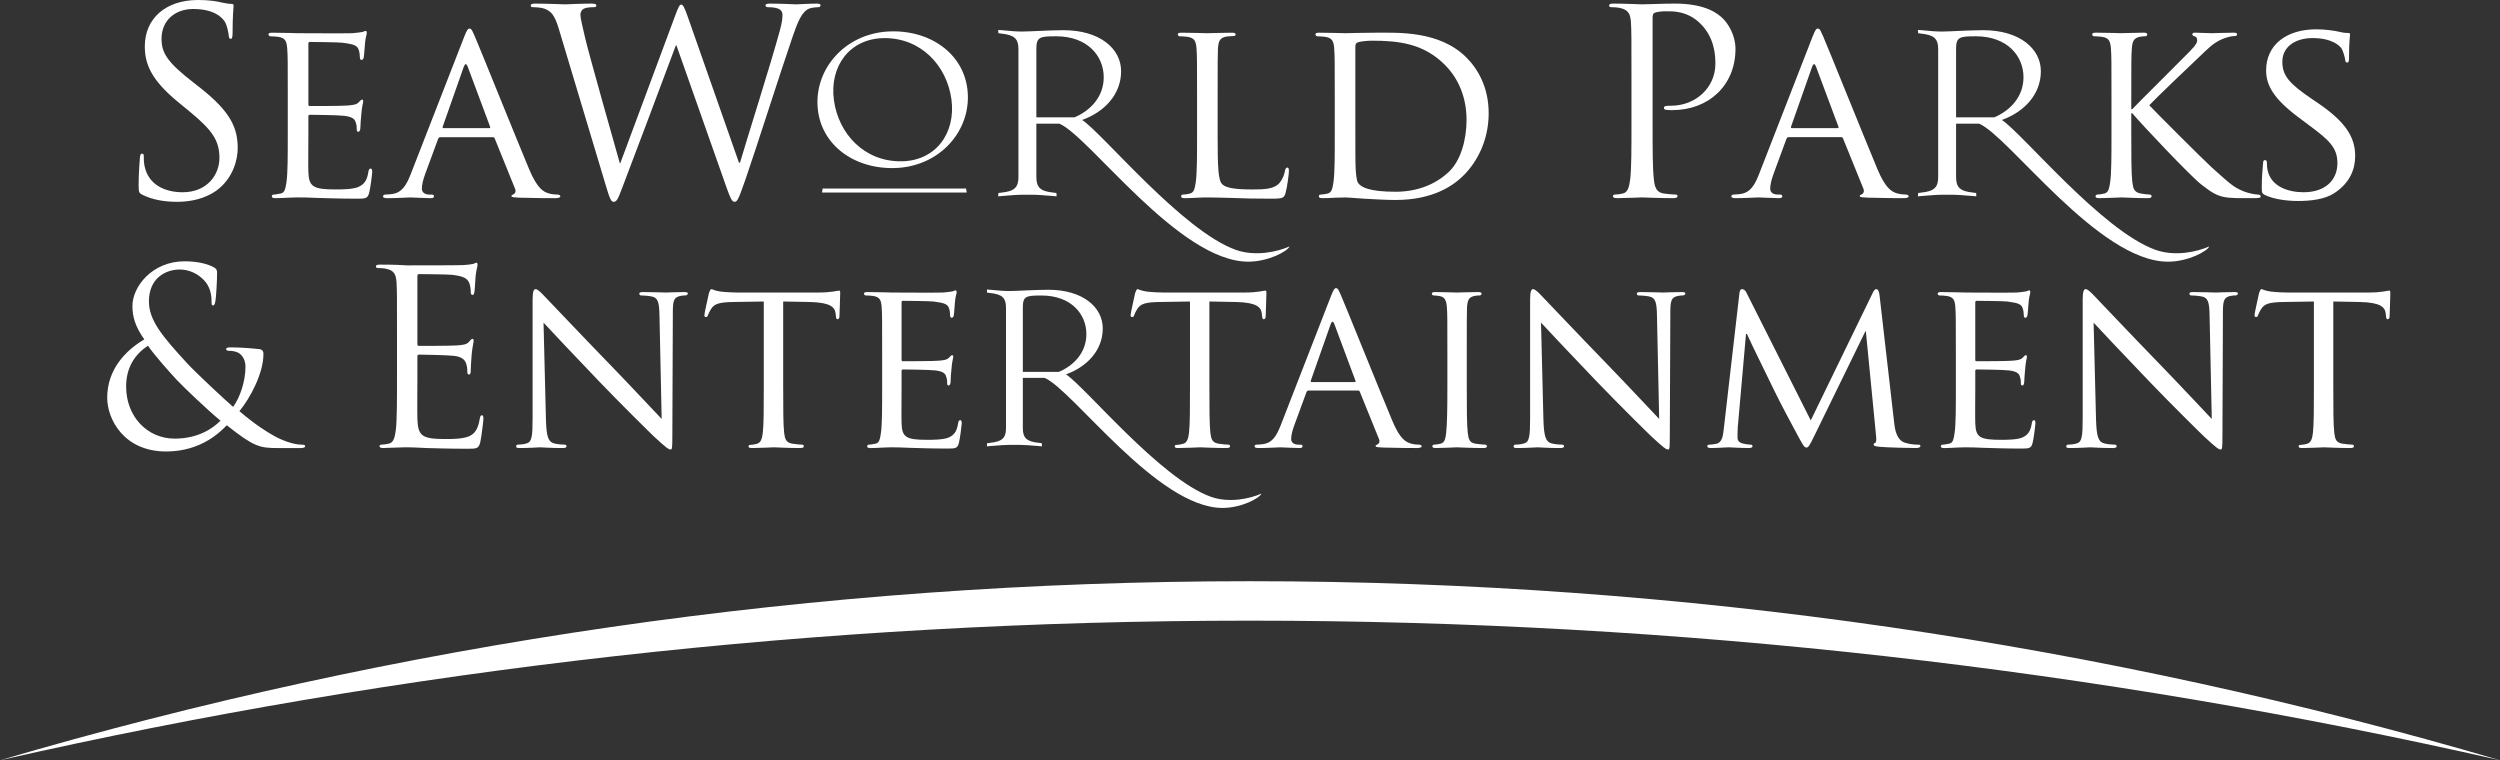
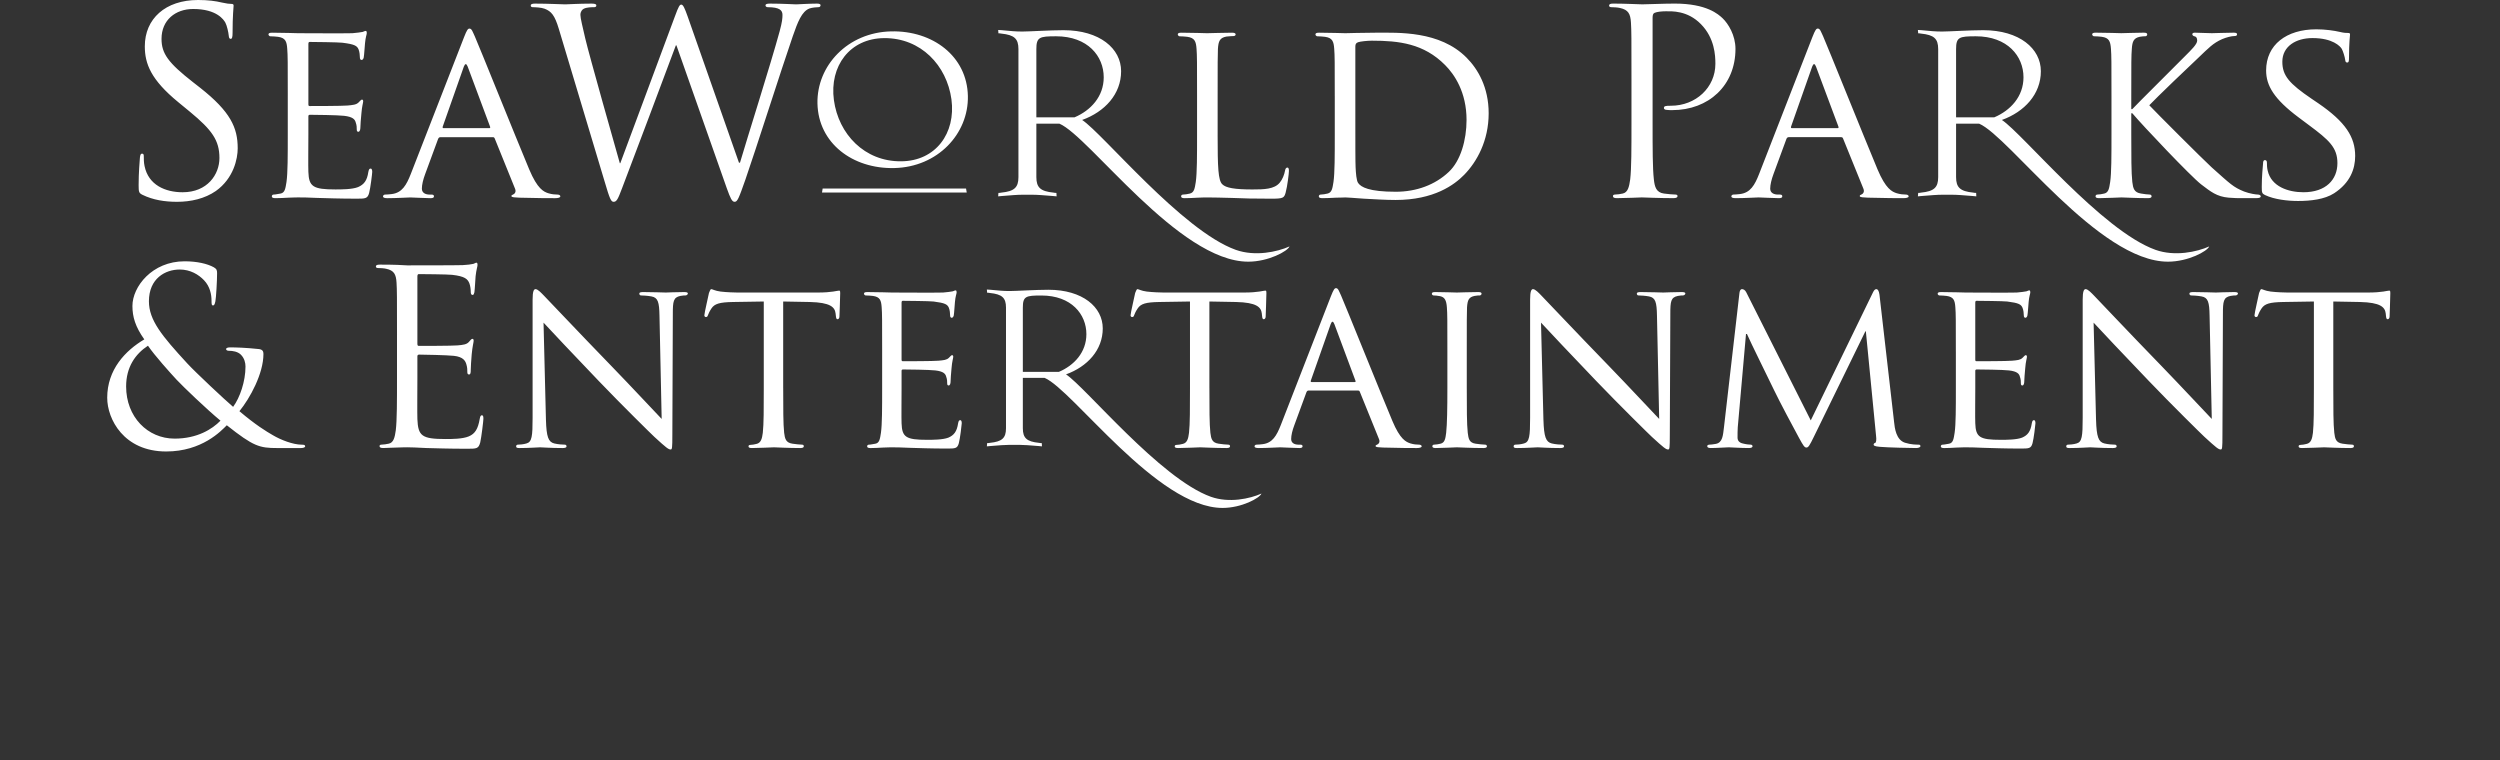
<svg xmlns="http://www.w3.org/2000/svg" id="a" width="500" height="152.05" viewBox="0 0 500 152.05">
  <rect x="0" y="0" width="500" height="152.05" fill="#333333" stroke="none" />
  <g id="c">
    <g id="d">
      <path id="e" d="m208.28,59.1c-3.103,0-3.712.145-3.712,2.418v12.861h7.196c3.061-1.294,5.513-3.918,5.513-7.546,0-3.971-2.996-7.732-8.997-7.732m36.226,42.485c-13.055,0-29.956-23.636-35.579-26.007h-4.359v10.07c0,1.976.796,2.676,3.232,2.92.251.053.346.053.556.053l.034.651-.689-.065c-1.755-.141-2.932-.24-3.868-.24h-1.9c-.929,0-2.121.099-3.864.24l-.697.065.053-.651c.202,0,.293,0,.552-.053,2.421-.244,3.221-.944,3.221-2.92v-24.13c0-1.984-.799-2.669-3.221-2.924-.259-.05-.35-.05-.552-.05l-.053-.64.697.046c1.744.164,2.585.255,3.864.255,1.245,0,5.273-.255,7.752-.255,6.849,0,10.866,3.472,10.866,7.732,0,4.325-3.084,7.649-7.348,9.191,3.914,2.57,18.85,20.864,28.969,24.481,3.632,1.294,7.79.4,10.12-.643-.343.902-3.975,2.874-7.786,2.874M395.152,7.257c-3.293,0-3.937.156-3.937,2.566v13.645h7.634c3.244-1.374,5.848-4.157,5.848-8.007,0-4.211-3.175-8.205-9.545-8.205m38.434,45.078c-13.851,0-31.783-25.078-37.749-27.595h-4.622v10.683c0,2.098.845,2.84,3.43,3.099.267.061.362.061.586.061l.03.689-.723-.069c-1.858-.148-3.114-.255-4.104-.255h-2.014c-.986,0-2.246.107-4.1.255l-.742.069.061-.689c.213,0,.305,0,.579-.061,2.574-.259,3.419-1.001,3.419-3.099V9.823c0-2.105-.845-2.833-3.419-3.103-.274-.053-.365-.053-.579-.053l-.061-.674.742.046c1.854.175,2.741.27,4.1.27,1.317,0,5.589-.27,8.224-.27,7.261,0,11.528,3.685,11.528,8.205,0,4.588-3.27,8.113-7.797,9.75,4.157,2.73,19.996,22.135,30.728,25.977,3.861,1.371,8.273.423,10.74-.685-.362.959-4.215,3.05-8.258,3.05M211.204,7.257c-3.289,0-3.933.156-3.933,2.566v13.645h7.63c3.248-1.374,5.844-4.157,5.844-8.007,0-4.211-3.168-8.205-9.541-8.205m38.438,45.078c-13.858,0-31.787-25.078-37.749-27.595h-4.622v10.683c0,2.098.841,2.84,3.426,3.099.267.061.369.061.586.061l.038.689-.731-.069c-1.862-.148-3.114-.255-4.104-.255h-2.01c-.99,0-2.254.107-4.104.255l-.739.069.053-.689c.213,0,.316,0,.583-.061,2.57-.259,3.419-1.001,3.419-3.099V9.823c0-2.105-.849-2.833-3.419-3.103-.267-.053-.369-.053-.583-.053l-.053-.674.739.046c1.85.175,2.741.27,4.104.27,1.313,0,5.593-.27,8.22-.27,7.264,0,11.525,3.685,11.525,8.205,0,4.588-3.263,8.113-7.793,9.75,4.154,2.73,19.996,22.135,30.728,25.977,3.861,1.371,8.273.423,10.744-.685-.365.959-4.218,3.05-8.258,3.05m21.424-28.398c0,4.63,0,8.696.053,9.522.05,1.081.156,2.68.51,3.141.567.822,2.163,1.751,7.516,1.751,4.169,0,7.877-1.39,10.607-3.963,2.368-2.212,3.556-6.385,3.556-10.401,0-5.559-2.429-9.111-4.279-10.965-4.272-4.325-9.267-4.885-14.669-4.885-.876,0-2.319.152-2.73.305-.411.152-.564.358-.564.876,0,0,0,14.62,0,14.62Zm-4.116-4.74c0-6.788,0-8.026-.107-9.419-.103-1.489-.358-2.212-1.854-2.418-.362-.05-1.131-.103-1.542-.103-.156,0-.362-.206-.362-.358,0-.259.206-.362.72-.362,2.056,0,4.995.103,5.246.103.522,0,3.4-.103,6.084-.103,4.527,0,12.811-.411,18.172,4.991,2.261,2.265,4.424,5.917,4.424,11.125,0,5.505-2.368,9.724-4.892,12.301-1.961,2.006-6.027,5.041-13.74,5.041-1.964,0-4.382-.156-6.335-.259-1.953-.152-3.503-.251-3.712-.251-.095,0-.921.05-1.85.05-.929.05-2.006.099-2.722.099-.461,0-.723-.099-.723-.358,0-.152.103-.362.358-.362.411,0,.982-.103,1.393-.202.872-.209.979-1.032,1.184-2.322.259-1.793.259-5.246.259-9.469,0,0,0-7.725,0-7.725Zm-23.426,7.828c0,6.434.107,9.061.933,9.83.716.723,2.467,1.036,6.019,1.036,2.368,0,4.375-.053,5.46-1.344.56-.67.921-1.591,1.081-2.467.046-.308.206-.571.461-.571.206,0,.305.209.305.674,0,.461-.305,3.084-.666,4.375-.305,1.028-.465,1.18-2.878,1.18-3.248,0-5.772-.05-7.877-.152-2.063-.05-3.602-.099-4.949-.099-.206,0-.971,0-1.85.05-.921.05-1.9.099-2.623.099-.465,0-.72-.099-.72-.358,0-.152.099-.362.362-.362.407,0,.975-.103,1.39-.202.872-.209.975-1.032,1.184-2.322.255-1.793.255-5.246.255-9.469v-7.725c0-6.788,0-8.026-.103-9.419-.103-1.489-.362-2.212-1.85-2.418-.365-.05-1.138-.103-1.55-.103-.148,0-.354-.206-.354-.358,0-.259.206-.362.712-.362,2.067,0,4.896.103,5.147.103.209,0,3.609-.103,4.999-.103.461,0,.72.103.72.362,0,.152-.206.308-.362.308-.308,0-.975.05-1.492.103-1.336.255-1.595.925-1.694,2.467-.057,1.393-.057,2.631-.057,9.419v7.828Zm-95.734,5.509h.206c1.39-4.74,6.126-19.665,7.927-26.259.514-1.9.571-2.619.571-3.293,0-.921-.571-1.542-2.935-1.542-.259,0-.465-.152-.465-.358,0-.255.255-.362.876-.362,2.623,0,4.786.152,5.25.152.358,0,2.574-.152,4.169-.152.461,0,.723.107.723.305,0,.263-.156.415-.468.415-.206,0-1.18.05-1.751.255-1.538.571-2.361,2.734-3.343,5.562-2.261,6.537-7.466,22.904-9.473,28.669-1.34,3.811-1.595,4.436-2.159,4.436-.518,0-.826-.674-1.55-2.68l-10.085-28.619h-.11c-1.847,4.942-8.905,23.78-10.755,28.566-.822,2.163-1.077,2.734-1.694,2.734-.522,0-.777-.571-1.805-4.07l-9.16-30.527c-.822-2.73-1.496-3.499-2.833-4.017-.666-.259-1.953-.308-2.315-.308-.259,0-.465-.05-.465-.358,0-.255.305-.362.826-.362,2.673,0,5.502.152,6.069.152.465,0,2.73-.152,5.303-.152.716,0,.925.152.925.362,0,.308-.255.358-.51.358-.415,0-1.39,0-2.006.308-.312.156-.674.567-.674,1.234,0,.674.468,2.471.979,4.736.773,3.297,6.126,22.189,6.903,24.915h.099l10.912-29.339c.769-2.109.979-2.372,1.287-2.372.362,0,.67.674,1.291,2.425,0,0,10.242,29.186,10.242,29.186Zm-49.932-6.903c.206,0,.206-.095.152-.308l-4.473-11.997c-.259-.662-.514-.662-.773,0l-4.222,11.997c-.05.213,0,.308.156.308,0,0,9.16,0,9.16,0Zm-5.041-18.218c.564-1.447.773-1.698,1.077-1.698.465,0,.617.613,1.081,1.595.822,1.847,8.083,19.92,10.862,26.559,1.645,3.914,2.882,4.481,3.861,4.79.67.202,1.336.255,1.801.255.259,0,.567.107.567.362,0,.259-.514.358-1.032.358-.666,0-4.009,0-7.154-.099-.876-.05-1.595-.05-1.595-.316,0-.198.103-.198.308-.305.259-.103.72-.465.411-1.184l-4.062-10.04c-.11-.206-.156-.255-.415-.255h-10.447c-.206,0-.362.103-.465.358l-2.578,7.002c-.411,1.081-.666,2.166-.666,2.935,0,.876.777,1.184,1.538,1.184h.419c.358,0,.465.16.465.362,0,.259-.263.358-.674.358-1.081,0-3.548-.148-4.062-.148-.468,0-2.734.148-4.584.148-.564,0-.872-.099-.872-.358,0-.202.198-.362.404-.362.312,0,.982-.053,1.344-.103,2.06-.255,2.935-1.797,3.807-4.017l10.66-27.382Zm-35.263,11.784c0-6.788,0-8.026-.107-9.419-.095-1.489-.358-2.212-1.85-2.418-.358-.05-1.131-.103-1.542-.103-.156,0-.365-.206-.365-.358,0-.259.209-.362.723-.362,2.06,0,4.995.103,5.254.103.305,0,9.781.05,10.809,0,.876-.053,1.698-.206,2.06-.259.202-.053.411-.202.617-.202.152,0,.206.202.206.407,0,.312-.255.826-.358,2.06-.053.415-.16,2.368-.263,2.882-.05.206-.202.465-.411.465-.255,0-.358-.206-.358-.564,0-.308-.05-1.036-.255-1.546-.312-.727-.773-1.032-3.244-1.34-.777-.103-6.023-.156-6.541-.156-.206,0-.255.156-.255.465v11.89c0,.312,0,.465.255.465.571,0,6.541,0,7.569-.103,1.081-.103,1.748-.152,2.216-.617.305-.308.51-.567.67-.567.152,0,.251.103.251.358,0,.263-.251.979-.358,2.421-.103.876-.206,2.52-.206,2.836,0,.358-.103.822-.415.822-.202,0-.305-.16-.305-.411,0-.411,0-.876-.206-1.447-.16-.613-.567-1.131-2.319-1.336-1.237-.152-6.076-.206-6.846-.206-.259,0-.308.152-.308.308v3.655c0,1.496-.053,6.587,0,7.466.103,2.932.925,3.503,5.402,3.503,1.188,0,3.35,0,4.531-.468,1.188-.518,1.805-1.283,2.06-3.034.103-.518.206-.67.465-.67.255,0,.312.362.312.67,0,.305-.365,3.293-.621,4.218-.312,1.131-.773,1.131-2.52,1.131-3.4,0-6.027-.103-7.881-.152-1.904-.099-3.088-.099-3.754-.099-.107,0-.982,0-1.957.05-.876.05-1.907.099-2.627.099-.465,0-.72-.099-.72-.358,0-.152.103-.362.358-.362.415,0,.982-.156,1.393-.202.872-.156.975-1.032,1.184-2.322.255-1.793.255-5.246.255-9.469,0,0,0-7.725,0-7.725Zm-29.057,19.767c-.72-.358-.773-.564-.773-1.949,0-2.578.206-4.637.255-5.46.057-.571.156-.826.415-.826.305,0,.362.16.362.567,0,.461,0,1.184.152,1.907.773,3.811,4.169,5.246,7.618,5.246,4.942,0,7.359-3.548,7.359-6.846,0-3.548-1.489-5.608-5.92-9.267l-2.315-1.904c-5.456-4.477-6.689-7.668-6.689-11.171,0-5.509,4.116-9.263,10.653-9.263,2.014,0,3.499.206,4.79.514.979.206,1.386.263,1.801.263.411,0,.514.095.514.354s-.206,1.957-.206,5.456c0,.826-.103,1.188-.358,1.188-.312,0-.365-.263-.411-.678-.053-.613-.362-2.006-.67-2.562-.316-.571-1.698-2.737-6.438-2.737-3.552,0-6.332,2.22-6.332,5.977,0,2.932,1.34,4.786,6.282,8.65l1.443,1.127c6.076,4.786,7.512,7.984,7.512,12.103,0,2.102-.822,6.019-4.371,8.543-2.216,1.538-4.999,2.163-7.774,2.163-2.418,0-4.79-.365-6.899-1.397m164.71-1.264h-28.676l-.133.811h28.95s-.141-.811-.141-.811Zm-16.371-30.077c-6.88.046-10.976,5.608-10.055,12.4.925,6.785,6.111,12.297,13.436,12.236,6.903-.034,10.984-5.604,10.07-12.4-.937-6.785-6.118-12.29-13.451-12.236m1.991,25.988c-8.3.179-15.168-4.965-15.336-12.926-.156-7.542,6.038-14.224,14.753-14.411,8.296-.183,15.168,4.961,15.332,12.922.156,7.561-6.038,14.232-14.749,14.414m287.833,44.012c0,3.982,0,7.23.198,8.928.141,1.214.335,1.991,1.645,2.185.586.095,1.557.194,1.942.194.289,0,.339.194.339.339,0,.194-.198.339-.674.339-2.338,0-5.052-.145-5.292-.145-.194,0-3.156.145-4.416.145-.483,0-.681-.099-.681-.339,0-.145.103-.289.339-.289.392,0,.876-.099,1.264-.198.876-.194,1.115-1.016,1.264-2.231.19-1.698.19-4.946.19-8.928v-17.323l-6.16.099c-2.665.05-3.685.339-4.321,1.31-.483.727-.533,1.02-.678,1.31-.091.343-.24.388-.434.388-.099,0-.289-.095-.289-.339,0-.438.868-4.127.918-4.466.099-.24.293-.777.43-.777.301,0,.739.339,1.9.487,1.214.145,2.863.194,3.347.194h16.105c1.413,0,2.383-.095,3.065-.194.632-.095,1.016-.194,1.207-.194.198,0,.198.244.198.483,0,1.264-.145,4.222-.145,4.71,0,.339-.194.533-.392.533-.194,0-.289-.145-.339-.727l-.046-.438c-.145-1.26-1.07-2.182-5.14-2.28l-5.342-.099v17.323Zm-47.45,6.354c.099,3.4.487,4.416,1.652,4.71.773.194,1.744.244,2.132.244.194,0,.339.145.339.339,0,.24-.293.339-.78.339-2.418,0-4.116-.145-4.504-.145-.385,0-2.185.145-4.127.145-.438,0-.678-.05-.678-.339,0-.194.141-.339.339-.339.339,0,1.115-.05,1.748-.244,1.066-.293,1.207-1.409,1.207-5.144v-23.632c0-1.649.244-2.086.586-2.086.483,0,1.211.826,1.652,1.264.674.678,6.883,7.279,13.485,14.072,4.218,4.363,8.783,9.267,10.093,10.626l-.438-20.67c-.046-2.669-.289-3.594-1.599-3.834-.78-.145-1.748-.194-2.083-.194-.297,0-.346-.24-.346-.388,0-.244.346-.289.826-.289,1.942,0,3.979.095,4.462.095.487,0,1.892-.095,3.636-.095.446,0,.78.046.78.289,0,.148-.194.388-.48.388-.198,0-.541,0-1.024.095-1.405.293-1.504,1.115-1.504,3.59l-.095,24.165c0,2.718-.046,2.958-.343,2.958-.438,0-.872-.339-3.251-2.52-.434-.388-6.598-6.453-11.106-11.163-4.953-5.189-9.758-10.234-11.068-11.688,0,0,.487,19.451.487,19.451Zm-28.041-13.63c0-6.408,0-7.573-.099-8.882-.095-1.409-.343-2.083-1.748-2.28-.339-.046-1.062-.095-1.458-.095-.141,0-.335-.194-.335-.339,0-.244.194-.339.678-.339,1.942,0,4.71.095,4.949.095.293,0,9.221.05,10.188,0,.826-.05,1.607-.194,1.942-.244.19-.046.388-.19.583-.19.148,0,.194.19.194.385,0,.293-.244.777-.335,1.942-.053.388-.148,2.231-.251,2.718-.046.194-.19.438-.385.438-.244,0-.335-.194-.335-.537,0-.289-.05-.971-.251-1.454-.289-.681-.72-.971-3.053-1.264-.72-.095-5.677-.141-6.156-.141-.194,0-.244.141-.244.434v11.209c0,.293,0,.438.244.438.529,0,6.156,0,7.127-.103,1.02-.091,1.652-.141,2.083-.579.297-.289.491-.533.636-.533s.244.099.244.339c0,.244-.244.921-.343,2.28-.091.826-.194,2.376-.194,2.669,0,.339-.091.78-.388.78-.194,0-.289-.148-.289-.392,0-.388,0-.826-.194-1.359-.141-.579-.533-1.07-2.185-1.26-1.165-.145-5.722-.194-6.449-.194-.24,0-.289.145-.289.293v3.442c0,1.409-.053,6.213,0,7.04.095,2.764.868,3.297,5.094,3.297,1.112,0,3.152,0,4.268-.438,1.119-.483,1.694-1.214,1.942-2.859.091-.491.194-.632.434-.632.244,0,.293.335.293.632,0,.285-.339,3.103-.583,3.975-.293,1.07-.723,1.07-2.38,1.07-3.198,0-5.677-.099-7.424-.148-1.789-.095-2.916-.095-3.541-.095-.095,0-.921,0-1.843.046-.826.05-1.797.099-2.475.099-.438,0-.681-.099-.681-.339,0-.145.103-.339.343-.339.388,0,.921-.148,1.31-.194.822-.148.918-.971,1.112-2.185.247-1.698.247-4.946.247-8.928v-7.276h0Zm-12.37,13.923c.148,1.454.438,3.689,2.182,4.272,1.214.388,2.326.388,2.768.388.19,0,.339.095.339.289,0,.244-.392.388-.872.388-.975,0-5.726-.099-7.283-.244-1.009-.095-1.207-.24-1.207-.434,0-.148.091-.293.285-.343.244-.046.297-.678.198-1.454l-2.037-20.864h-.099l-10.287,21.058c-.876,1.797-1.112,2.182-1.504,2.182-.388,0-.628-.385-1.454-1.888-1.115-2.041-3.933-7.329-4.999-9.56-1.256-2.619-4.706-9.56-5.437-11.258h-.194l-1.645,18.633c-.046.632-.046,1.409-.046,2.086,0,.632.385,1.02,1.013,1.165.727.194,1.359.244,1.652.244.141,0,.335.145.335.289,0,.289-.289.388-.773.388-1.599,0-3.64-.145-3.975-.145-.392,0-2.433.145-3.594.145-.438,0-.727-.099-.727-.388,0-.145.19-.289.442-.289.331,0,.628-.05,1.256-.148,1.405-.24,1.454-1.744,1.652-3.297l3.103-26.929c.05-.438.244-.731.48-.731.293,0,.636.145.876.632l12.903,25.623,12.427-25.573c.19-.388.385-.681.678-.681s.533.339.636,1.115c0,0,2.909,25.33,2.909,25.33Zm-70.111-.293c.103,3.4.487,4.416,1.652,4.71.777.194,1.748.244,2.132.244.198,0,.339.145.339.339,0,.24-.289.339-.769.339-2.429,0-4.131-.145-4.515-.145-.392,0-2.189.145-4.127.145-.438,0-.678-.05-.678-.339,0-.194.141-.339.335-.339.343,0,1.119-.05,1.751-.244,1.07-.293,1.214-1.409,1.214-5.144v-23.632c0-1.649.244-2.086.575-2.086.487,0,1.222.826,1.656,1.264.678.678,6.891,7.279,13.489,14.072,4.222,4.363,8.783,9.267,10.093,10.626l-.442-20.67c-.05-2.669-.289-3.594-1.599-3.834-.773-.145-1.748-.194-2.086-.194-.289,0-.339-.24-.339-.388,0-.244.339-.289.826-.289,1.938,0,3.979.095,4.466.095.48,0,1.888-.095,3.636-.095.434,0,.773.046.773.289,0,.148-.19.388-.487.388-.187,0-.529,0-1.009.095-1.416.293-1.508,1.115-1.508,3.59l-.103,24.165c0,2.718-.046,2.958-.335,2.958-.434,0-.872-.339-3.251-2.52-.434-.388-6.598-6.453-11.11-11.163-4.949-5.189-9.754-10.234-11.064-11.688,0,0,.483,19.451.483,19.451Zm-15.332-6.354c0,3.982,0,7.23.194,8.928.148,1.214.293,1.991,1.553,2.185.632.095,1.553.194,1.938.194.247,0,.346.194.346.339,0,.194-.194.339-.678.339-2.38,0-5.147-.145-5.342-.145-.244,0-2.909.145-4.222.145-.434,0-.678-.099-.678-.339,0-.145.095-.339.339-.339.385,0,.917-.099,1.31-.194.826-.194.971-.971,1.119-2.185.19-1.698.24-4.946.24-8.928v-7.276c0-6.408,0-7.573-.099-8.882-.099-1.409-.434-2.037-1.355-2.231-.487-.095-1.016-.145-1.31-.145-.194,0-.343-.194-.343-.339,0-.244.194-.339.678-.339,1.413,0,4.078.095,4.321.095.194,0,2.962-.095,4.272-.095.48,0,.678.095.678.339,0,.145-.198.339-.343.339-.285,0-.575,0-1.066.095-1.161.244-1.401.83-1.504,2.28-.05,1.31-.05,2.475-.05,8.882v7.276Zm-22.41-1.214c.194,0,.194-.095.141-.285l-4.215-11.308c-.251-.632-.491-.632-.731,0l-3.979,11.308c-.05.19,0,.285.145.285h8.639Zm-4.759-17.175c.537-1.359.731-1.603,1.02-1.603.438,0,.583.586,1.02,1.508.773,1.744,7.618,18.777,10.242,25.033,1.546,3.689,2.715,4.222,3.632,4.515.632.194,1.264.244,1.702.244.24,0,.533.095.533.339,0,.24-.487.339-.971.339-.632,0-3.781,0-6.743-.099-.826-.046-1.504-.046-1.504-.289,0-.194.095-.194.293-.289.24-.099.674-.438.385-1.119l-3.834-9.461c-.099-.194-.145-.244-.385-.244h-9.853c-.194,0-.343.099-.438.343l-2.425,6.598c-.388,1.02-.628,2.037-.628,2.764,0,.826.727,1.119,1.454,1.119h.388c.339,0,.438.145.438.339,0,.24-.244.339-.628.339-1.024,0-3.354-.145-3.834-.145-.442,0-2.578.145-4.321.145-.533,0-.826-.099-.826-.339,0-.194.194-.339.392-.339.285,0,.921-.05,1.256-.099,1.942-.244,2.768-1.698,3.594-3.784,0,0,10.04-25.813,10.04-25.813Zm-24.306,18.389c0,3.982,0,7.23.194,8.928.148,1.214.339,1.991,1.645,2.185.59.095,1.561.194,1.946.194.293,0,.343.194.343.339,0,.194-.194.339-.681.339-2.33,0-5.045-.145-5.292-.145-.19,0-3.149.145-4.413.145-.483,0-.678-.099-.678-.339,0-.145.091-.289.343-.289.385,0,.864-.099,1.26-.198.872-.194,1.112-1.016,1.256-2.231.194-1.698.194-4.946.194-8.928v-17.323l-6.16.099c-2.669.05-3.685.339-4.314,1.31-.491.727-.541,1.02-.681,1.31-.099.343-.244.388-.438.388-.103,0-.293-.095-.293-.339,0-.438.872-4.127.921-4.466.095-.24.293-.777.438-.777.293,0,.723.339,1.888.487,1.218.145,2.867.194,3.354.194h16.105c1.409,0,2.38-.095,3.057-.194.632-.095,1.02-.194,1.214-.194s.194.244.194.483c0,1.264-.148,4.222-.148,4.71,0,.339-.19.533-.385.533-.198,0-.293-.145-.343-.727l-.046-.438c-.145-1.26-1.066-2.182-5.144-2.28l-5.338-.099s0,17.323,0,17.323Zm-65.451-7.276c0-6.408,0-7.573-.095-8.882-.095-1.409-.339-2.083-1.748-2.28-.339-.046-1.066-.095-1.451-.095-.145,0-.343-.194-.343-.339,0-.244.198-.339.678-.339,1.942,0,4.71.095,4.949.095.289,0,9.217.05,10.192,0,.826-.05,1.599-.194,1.938-.244.198-.046.388-.19.583-.19.145,0,.194.19.194.385,0,.293-.244.777-.339,1.942-.05.388-.145,2.231-.24,2.718-.053.194-.198.438-.392.438-.24,0-.339-.194-.339-.537,0-.289-.046-.971-.24-1.454-.293-.681-.731-.971-3.057-1.264-.727-.095-5.677-.141-6.16-.141-.198,0-.247.141-.247.434v11.209c0,.293,0,.438.247.438.533,0,6.16,0,7.131-.103,1.016-.091,1.645-.141,2.086-.579.289-.289.483-.533.632-.533.141,0,.24.099.24.339,0,.244-.24.921-.343,2.28-.095.826-.19,2.376-.19,2.669,0,.339-.099.78-.392.78-.194,0-.285-.148-.285-.392,0-.388,0-.826-.198-1.359-.145-.579-.533-1.07-2.182-1.26-1.161-.145-5.726-.194-6.457-.194-.24,0-.289.145-.289.293v3.442c0,1.409-.046,6.213,0,7.04.095,2.764.876,3.297,5.098,3.297,1.115,0,3.145,0,4.272-.438,1.112-.483,1.694-1.214,1.938-2.859.099-.491.194-.632.434-.632.244,0,.293.335.293.632,0,.285-.343,3.103-.583,3.975-.293,1.07-.731,1.07-2.38,1.07-3.202,0-5.68-.099-7.424-.148-1.793-.095-2.913-.095-3.541-.095-.095,0-.921,0-1.847.046-.822.05-1.797.099-2.471.099-.438,0-.678-.099-.678-.339,0-.145.095-.339.339-.339.388,0,.918-.148,1.313-.194.826-.148.918-.971,1.112-2.185.24-1.698.24-4.946.24-8.928,0,0,0-7.276,0-7.276Zm-19.79,7.276c0,3.982,0,7.23.19,8.928.148,1.214.346,1.991,1.652,2.185.583.095,1.55.194,1.942.194.289,0,.335.194.335.339,0,.194-.19.339-.674.339-2.334,0-5.048-.145-5.292-.145-.194,0-3.152.145-4.409.145-.491,0-.685-.099-.685-.339,0-.145.099-.289.339-.289.388,0,.872-.099,1.264-.198.868-.194,1.112-1.016,1.26-2.231.194-1.698.194-4.946.194-8.928v-17.323l-6.164.099c-2.669.05-3.685.339-4.317,1.31-.483.727-.533,1.02-.678,1.31-.103.343-.244.388-.438.388-.095,0-.289-.095-.289-.339,0-.438.872-4.127.921-4.466.099-.24.289-.777.438-.777.289,0,.727.339,1.888.487,1.218.145,2.863.194,3.354.194h16.105c1.405,0,2.372-.095,3.053-.194.636-.095,1.024-.194,1.218-.194s.194.244.194.483c0,1.264-.152,4.222-.152,4.71,0,.339-.19.533-.385.533-.19,0-.289-.145-.335-.727l-.053-.438c-.145-1.26-1.062-2.182-5.14-2.28l-5.338-.099s0,17.323,0,17.323Zm-47.45,6.354c.095,3.4.483,4.416,1.652,4.71.773.194,1.744.244,2.136.244.19,0,.331.145.331.339,0,.24-.285.339-.773.339-2.425,0-4.123-.145-4.512-.145-.392,0-2.185.145-4.127.145-.434,0-.674-.05-.674-.339,0-.194.145-.339.335-.339.339,0,1.115-.05,1.748-.244,1.07-.293,1.214-1.409,1.214-5.144v-23.632c0-1.649.244-2.086.586-2.086.48,0,1.207.826,1.645,1.264.681.678,6.891,7.279,13.485,14.072,4.226,4.363,8.787,9.267,10.097,10.626l-.438-20.67c-.05-2.669-.289-3.594-1.603-3.834-.777-.145-1.748-.194-2.086-.194-.289,0-.339-.24-.339-.388,0-.244.339-.289.826-.289,1.942,0,3.979.095,4.466.095.48,0,1.892-.095,3.636-.095.442,0,.777.046.777.289,0,.148-.194.388-.487.388-.194,0-.533,0-1.016.095-1.409.293-1.504,1.115-1.504,3.59l-.095,24.165c0,2.718-.05,2.958-.339,2.958-.438,0-.876-.339-3.255-2.52-.434-.388-6.602-6.453-11.11-11.163-4.949-5.189-9.75-10.234-11.06-11.688,0,0,.483,19.451.483,19.451Zm-29.788-16.98c0-7.569,0-8.924-.095-10.478-.099-1.652-.483-2.429-2.086-2.768-.392-.099-1.218-.145-1.649-.145-.198,0-.396-.099-.396-.293,0-.289.247-.388.78-.388,1.115,0,2.429,0,3.495.05l1.991.099c.335,0,9.99,0,11.106-.05.921-.05,1.698-.145,2.086-.244.247-.05.438-.244.681-.244.145,0,.194.194.194.438,0,.339-.244.921-.388,2.28-.05.487-.148,2.619-.24,3.202-.053.244-.148.537-.339.537-.297,0-.392-.244-.392-.632,0-.339-.05-1.165-.293-1.748-.339-.777-.826-1.359-3.442-1.649-.826-.099-6.114-.145-6.647-.145-.194,0-.289.145-.289.483v13.39c0,.343.046.487.289.487.632,0,6.594,0,7.713-.099,1.161-.095,1.843-.19,2.284-.678.335-.388.529-.632.72-.632.148,0,.247.099.247.388s-.247,1.115-.392,2.718c-.095.971-.19,2.764-.19,3.107,0,.388,0,.918-.343.918-.24,0-.339-.194-.339-.434,0-.483,0-.971-.194-1.599-.19-.681-.632-1.508-2.52-1.702-1.31-.145-6.114-.244-6.937-.244-.244,0-.339.148-.339.343v4.272c0,1.645-.05,7.276,0,8.296.141,3.347.872,3.975,5.627,3.975,1.256,0,3.396,0,4.66-.533,1.26-.533,1.839-1.504,2.178-3.491.103-.537.194-.727.434-.727.301,0,.301.385.301.727,0,.385-.396,3.685-.632,4.706-.339,1.26-.731,1.26-2.627,1.26-3.636,0-6.301-.095-8.197-.145-1.892-.099-3.057-.145-3.781-.145-.099,0-.925,0-1.946.046-.967,0-2.083.099-2.814.099-.537,0-.773-.099-.773-.388,0-.145.091-.289.388-.289.43,0,1.013-.099,1.451-.194.971-.194,1.214-1.264,1.409-2.669.244-2.037.244-5.871.244-10.527,0,0,0-8.543,0-8.543Zm-35.305,17.137c-2.715-2.235-7.519-6.842-8.783-8.197-1.26-1.359-4.367-4.805-5.722-6.796-2.524,1.652-4.367,4.272-4.367,8.151,0,6.069,4.272,10.432,9.705,10.432,4.512,0,7.516-1.892,9.168-3.59m-22.657-4.561c0-5.673,3.636-9.457,7.42-11.696-1.793-2.517-2.376-4.508-2.376-6.689,0-3.834,3.929-8.928,10.432-8.928,2.475,0,4.561.48,5.871,1.211.583.343.628.632.628,1.211,0,1.462-.194,4.854-.339,5.581-.145.727-.289.826-.487.826-.236,0-.285-.198-.285-.925,0-1.256-.293-2.859-1.504-4.12-1.066-1.115-2.722-2.14-4.854-2.14-2.909,0-6.164,1.801-6.164,6.358,0,3.784,2.623,6.941,7.668,12.419,1.649,1.797,7.618,7.378,9.172,8.692,1.359-1.85,2.475-5.094,2.475-8.06,0-.727-.198-1.645-.921-2.376-.632-.632-1.652-.777-2.38-.777-.289,0-.579-.095-.579-.343,0-.24.385-.339.773-.339,1.165,0,3.107.05,5.821.339.731.099.876.487.876.975,0,3.933-2.673,8.829-4.805,11.448,3.202,2.715,5.338,4.028,6.697,4.805,1.553.925,4.024,1.892,5.772,1.892.438,0,.681.05.681.339,0,.198-.388.335-.826.335h-4.755c-3.59,0-4.755-.335-10.093-4.557-1.115,1.115-4.946,5.243-12.13,5.243-8.49,0-11.787-6.503-11.787-10.725m431.58-40.551c-.621-.308-.67-.465-.67-1.649,0-2.166.206-3.914.255-4.633,0-.465.107-.72.362-.72s.415.152.415.514,0,.975.152,1.595c.72,3.191,4.116,4.321,7.154,4.321,4.485,0,6.792-2.524,6.792-5.817,0-3.137-1.69-4.63-5.707-7.614l-2.063-1.542c-4.888-3.659-6.488-6.335-6.488-9.377,0-5.144,4.066-8.235,10.04-8.235,1.805,0,3.606.263,4.683.518.876.209,1.234.209,1.595.209.365,0,.465.05.465.308,0,.202-.206,1.645-.206,4.633,0,.666-.046.975-.358.975s-.358-.202-.411-.564c-.057-.518-.415-1.698-.674-2.163-.305-.518-1.801-2.163-5.863-2.163-3.297,0-6.027,1.645-6.027,4.736,0,2.779,1.39,4.371,5.871,7.413l1.287.872c5.505,3.758,7.409,6.796,7.409,10.557,0,2.574-.975,5.349-4.215,7.462-1.907,1.237-4.74,1.542-7.207,1.542-2.113,0-4.736-.305-6.59-1.18m-30.728-19.821c0-6.796,0-8.03-.103-9.419-.107-1.492-.358-2.216-1.854-2.421-.362-.05-1.135-.103-1.546-.103-.152,0-.358-.206-.358-.358,0-.259.206-.362.72-.362,2.056,0,4.839.103,5.098.103.407,0,3.137-.103,4.481-.103.51,0,.712.103.712.362,0,.152-.148.358-.354.358-.308,0-.567,0-1.135.103-1.184.259-1.496.876-1.591,2.421-.11,1.39-.11,2.623-.11,9.419v2.627h.206c.727-.822,8.802-8.806,10.508-10.557,1.287-1.287,2.467-2.418,2.467-3.137,0-.567-.206-.822-.564-.876-.259-.05-.411-.255-.411-.411,0-.206.206-.308.51-.308.933,0,2.319.103,3.4.103.251,0,3.24-.103,4.375-.103.461,0,.666.103.666.308s-.099.362-.457.362c-.67,0-1.649.255-2.52.617-1.858.822-2.734,1.801-4.74,3.708-1.135,1.028-8.856,8.437-9.838,9.522,1.192,1.283,10.611,10.706,12.461,12.404,3.811,3.4,4.329,3.963,6.484,4.843,1.188.457,2.471.613,2.787.613.308,0,.564.16.564.362,0,.209-.206.358-.979.358h-2.315c-1.291,0-2.113,0-3.137-.099-2.376-.209-3.56-1.184-5.517-2.676-2.056-1.599-11.582-11.639-13.744-14.205h-.206v4.268c0,4.222,0,7.675.206,9.469.156,1.291.362,2.113,1.751,2.322.621.099,1.344.202,1.755.202.255,0,.354.209.354.362,0,.209-.202.358-.716.358-2.216,0-4.946-.148-5.3-.148-.362,0-3.095.148-4.485.148-.461,0-.712-.099-.712-.358,0-.152.095-.362.358-.362.407,0,.975-.103,1.386-.202.876-.209.982-1.032,1.184-2.322.259-1.793.259-5.246.259-9.469,0,0,0-7.721,0-7.721Zm-54.767,6.431c.206,0,.206-.095.156-.308l-4.481-11.993c-.259-.666-.514-.666-.769,0l-4.222,11.993c-.053.213,0,.308.156.308,0,0,9.16,0,9.16,0Zm-5.045-18.218c.567-1.447.777-1.698,1.077-1.698.468,0,.617.613,1.085,1.595.822,1.85,8.083,19.92,10.858,26.559,1.649,3.914,2.886,4.481,3.868,4.79.666.202,1.333.255,1.797.255.259,0,.564.107.564.362,0,.259-.51.358-1.028.358-.666,0-4.013,0-7.154-.099-.872-.05-1.595-.05-1.595-.312,0-.202.103-.202.308-.308.255-.103.723-.465.415-1.184l-4.07-10.04c-.107-.202-.152-.255-.415-.255h-10.443c-.209,0-.362.103-.465.358l-2.578,7.002c-.407,1.085-.666,2.166-.666,2.935,0,.876.773,1.184,1.546,1.184h.411c.358,0,.461.16.461.362,0,.259-.259.358-.666.358-1.085,0-3.556-.148-4.066-.148-.472,0-2.73.148-4.584.148-.567,0-.872-.099-.872-.358,0-.202.202-.362.407-.362.308,0,.975-.053,1.34-.103,2.056-.255,2.935-1.797,3.804-4.017l10.66-27.382Zm-36.188,8.235c0-8.03,0-9.469-.103-11.113-.103-1.755-.514-2.578-2.212-2.939-.411-.107-1.291-.156-1.751-.156-.202,0-.411-.107-.411-.308,0-.305.255-.411.826-.411,2.311,0,5.402.152,5.814.152,1.135,0,4.12-.152,6.488-.152,6.434,0,8.749,2.163,9.575,2.935,1.131,1.077,2.574,3.396,2.574,6.126,0,7.306-5.353,12.248-12.667,12.248-.255,0-.822,0-1.077-.05-.259,0-.567-.103-.567-.362,0-.411.308-.465,1.39-.465,4.991,0,8.905-3.651,8.905-8.387,0-1.698-.152-5.147-2.886-7.927-2.722-2.779-5.867-2.578-7.047-2.578-.876,0-1.751.107-2.216.308-.308.103-.411.465-.411.979v21.165c0,4.938,0,9.004.255,11.167.156,1.492.468,2.623,2.01,2.833.72.099,1.854.202,2.315.202.316,0,.411.16.411.308,0,.263-.259.411-.826.411-2.825,0-6.069-.148-6.328-.148-.148,0-3.4.148-4.942.148-.564,0-.822-.099-.822-.411,0-.148.099-.308.411-.308.465,0,1.081-.103,1.542-.202,1.028-.209,1.291-1.34,1.496-2.833.255-2.163.255-6.229.255-11.167,0,0,0-9.065,0-9.065Z" fill="#fff" />
    </g>
    <g id="f">
      <g id="g">
        <g id="h">
          <g id="i">
-             <path id="j" d="m0,152.05c80.402-18.275,164.078-27.919,250-27.919h0c85.934,0,169.602,9.644,250,27.919h0c-79.279-23.297-163.168-35.807-250-35.807h0C163.175,116.243,79.279,128.754,0,152.05" fill="#fff" />
-           </g>
+             </g>
        </g>
      </g>
    </g>
  </g>
</svg>